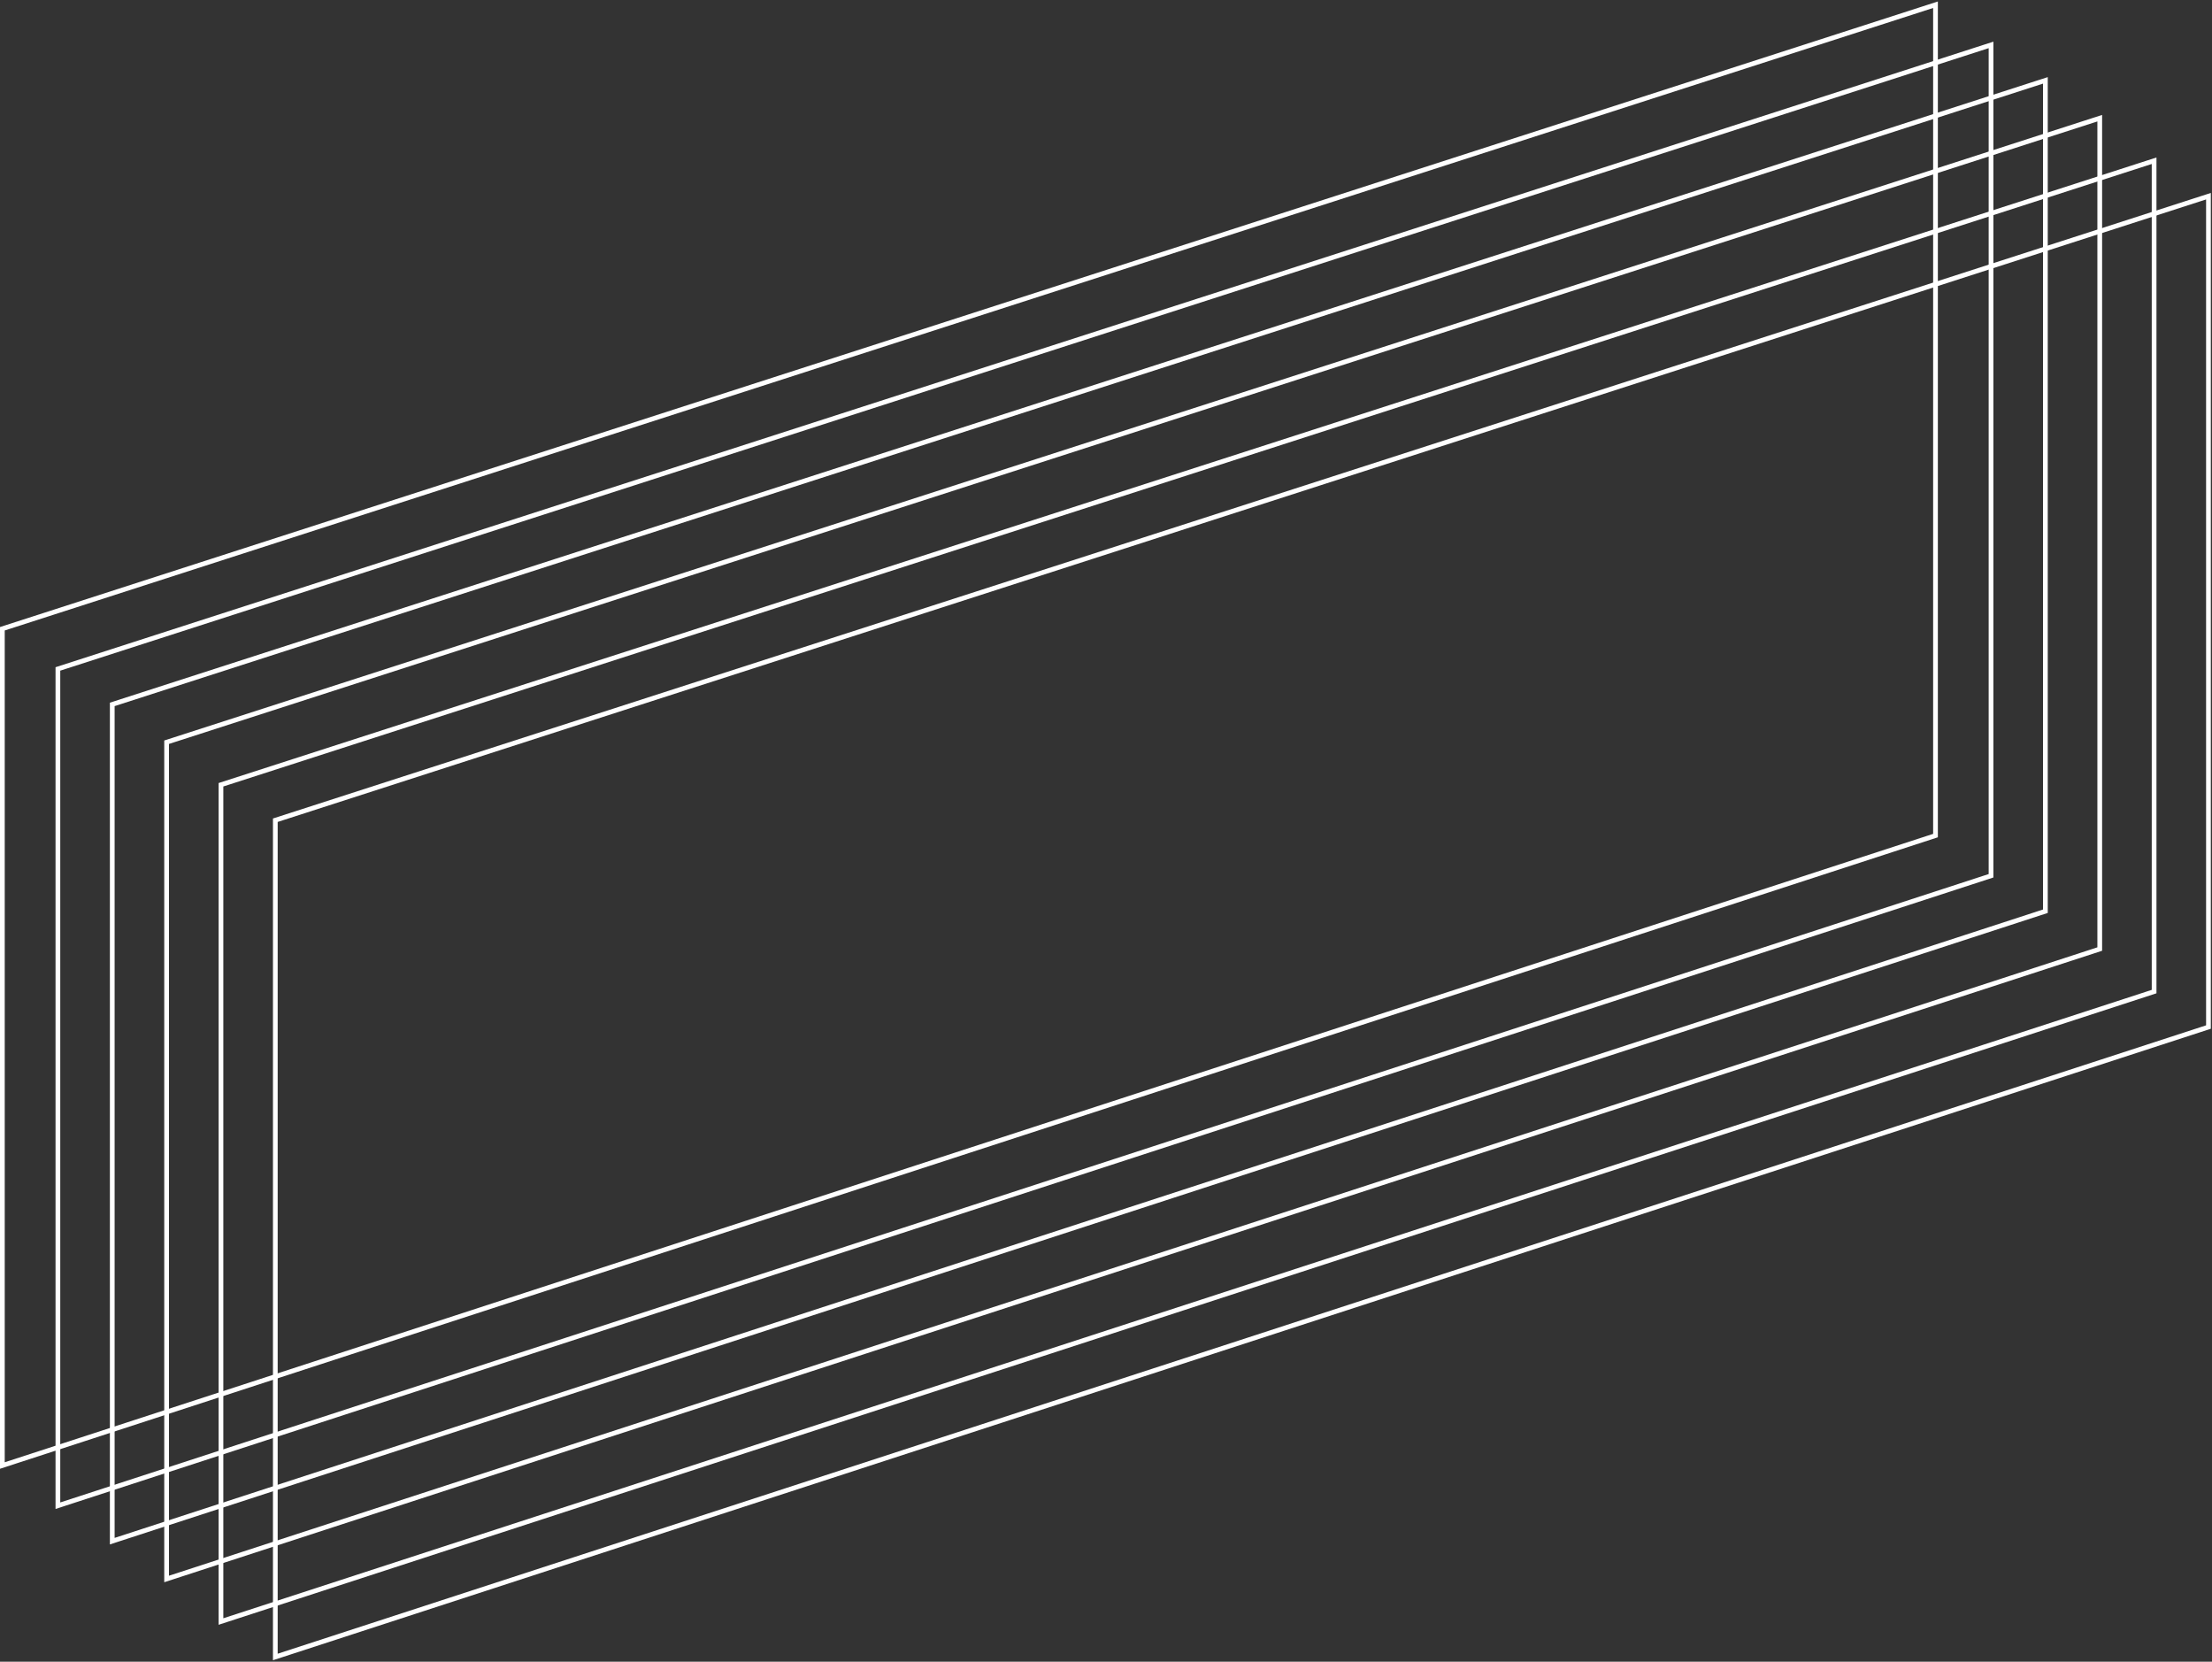
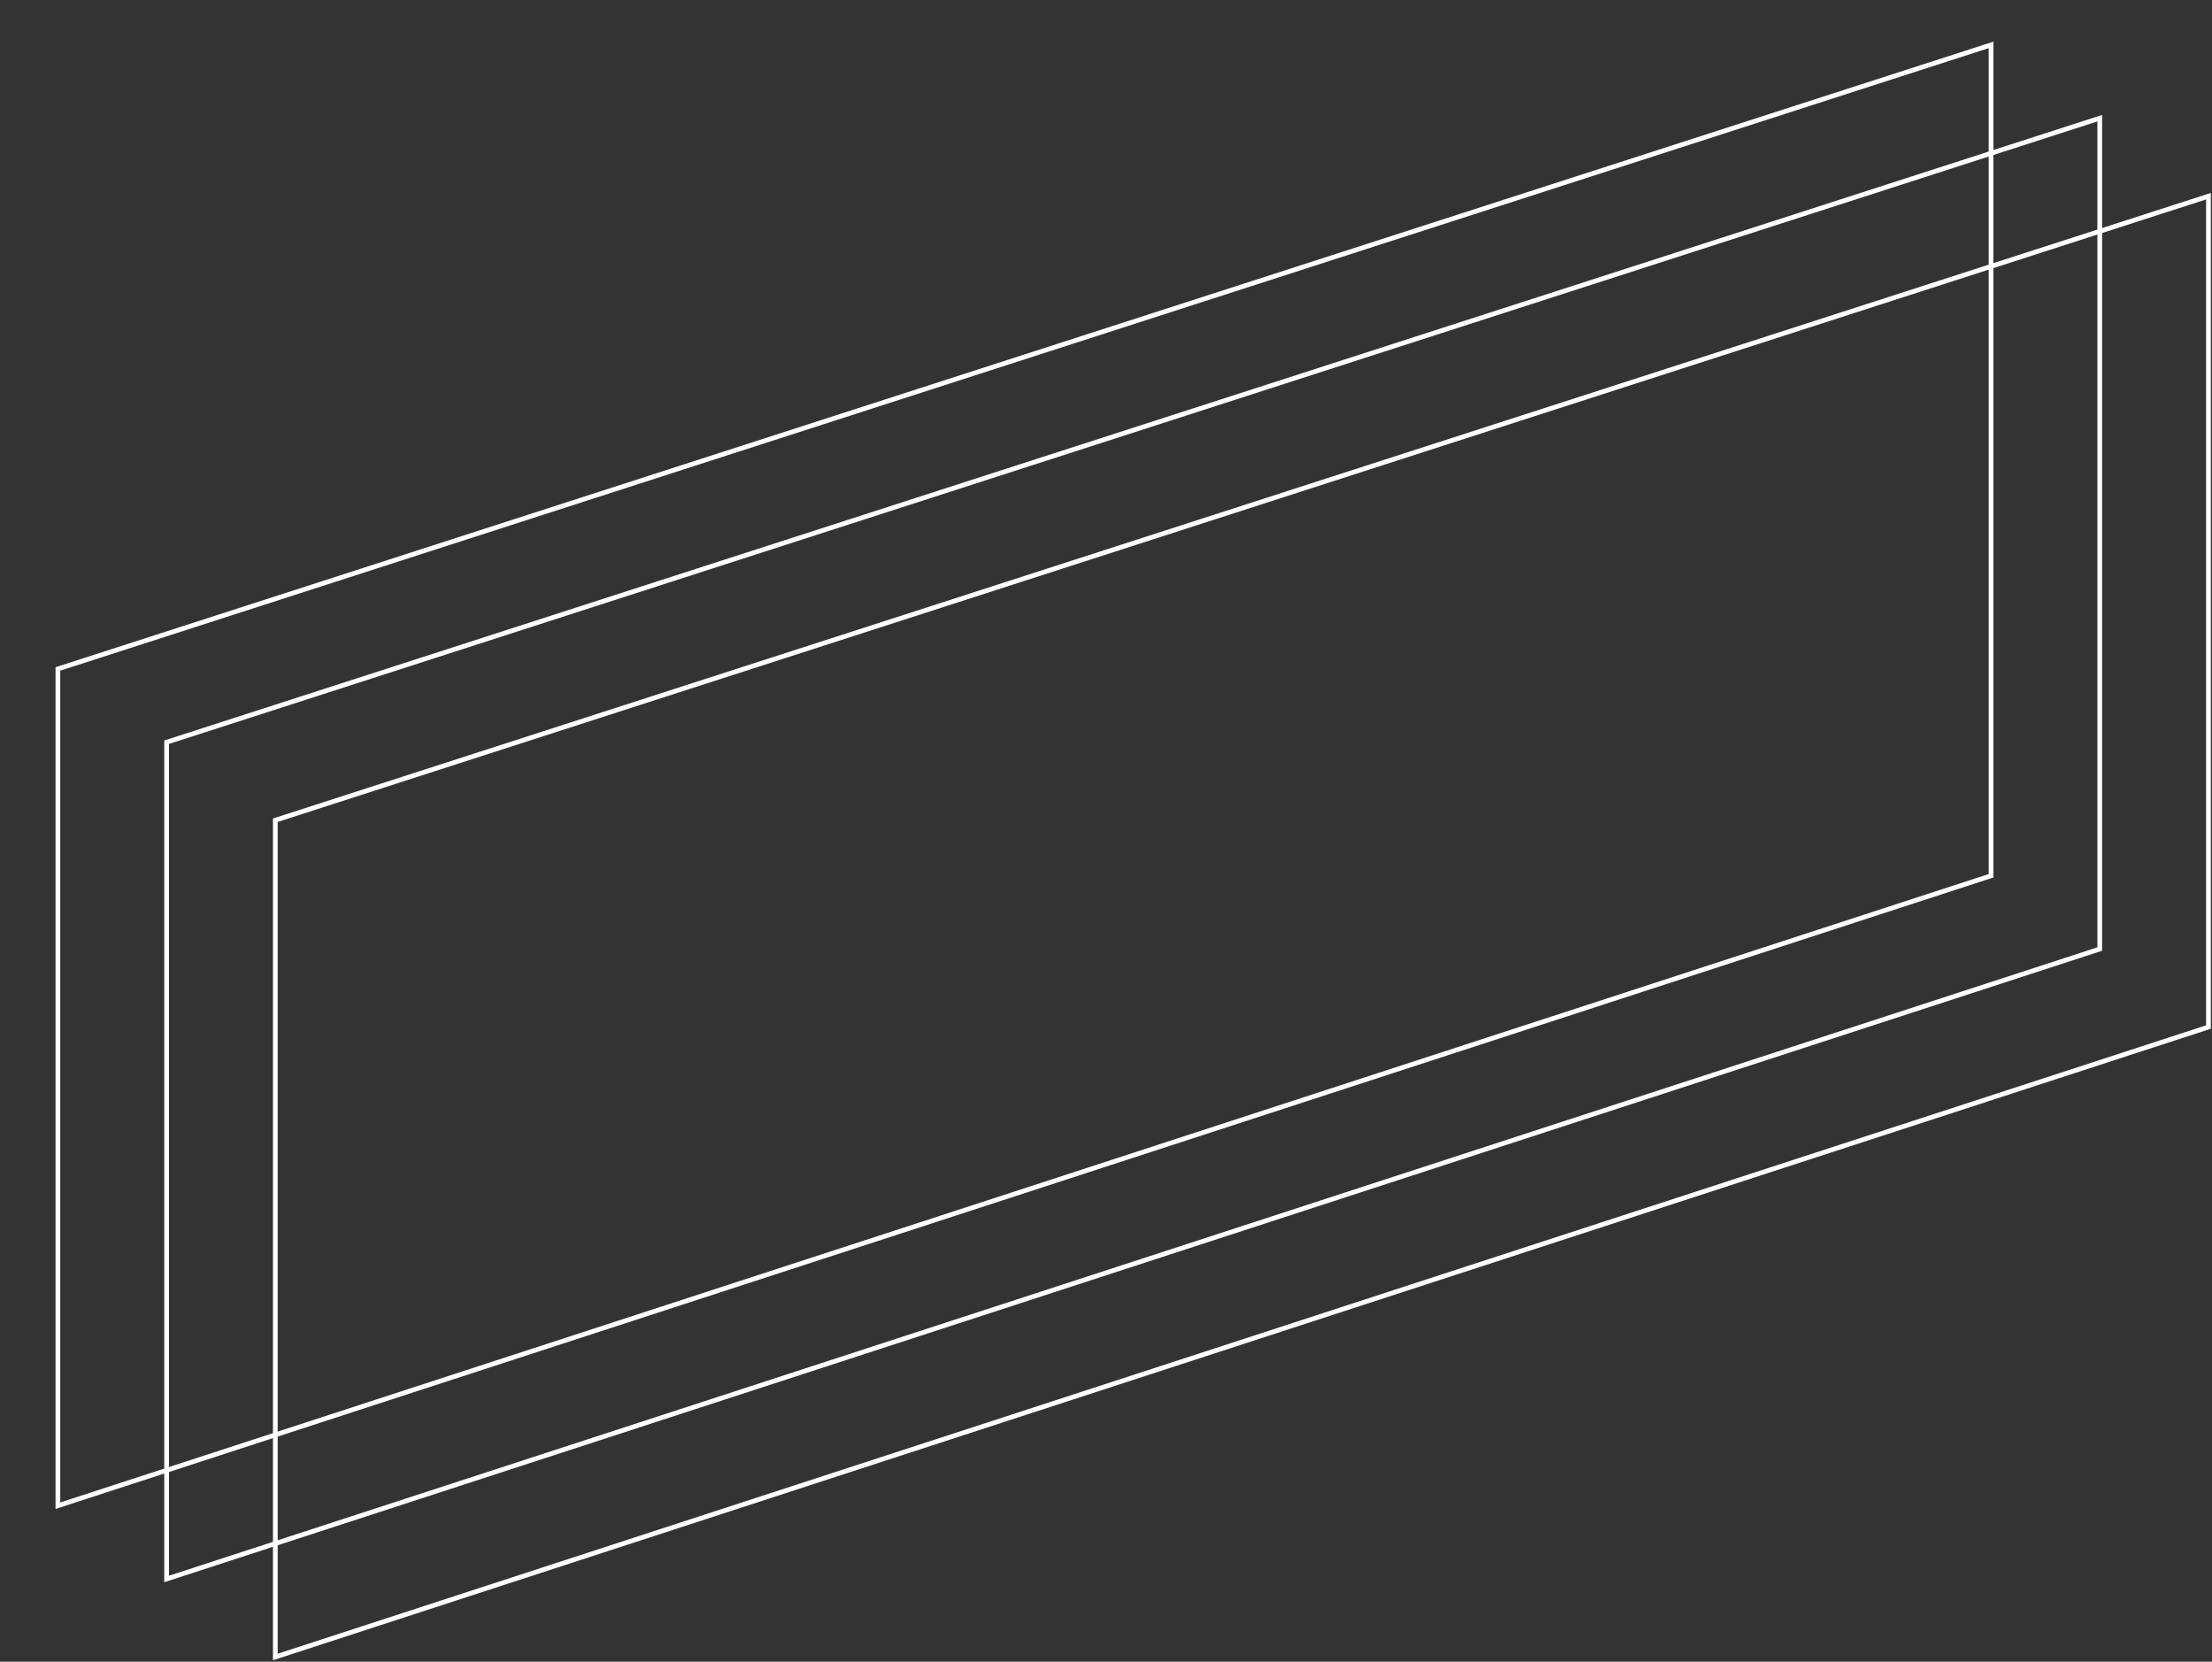
<svg xmlns="http://www.w3.org/2000/svg" width="936" height="703" viewBox="0 0 936 703" fill="none">
  <rect x="0" y="0" width="936" height="703" fill="#333333" stroke="none" />
-   <path d="M1 620V266L819 2V353.5L1 620Z" stroke="white" stroke-width="2" />
  <path d="M24.5 637V283L842.5 19V370.5L24.5 637Z" stroke="white" stroke-width="2" />
-   <path d="M47.5 652V298L865.5 34V385.5L47.5 652Z" stroke="white" stroke-width="2" />
  <path d="M70.5 668V314L888.5 50V401.5L70.5 668Z" stroke="white" stroke-width="2" />
-   <path d="M93.5 686V332L911.5 68V419.5L93.5 686Z" stroke="white" stroke-width="2" />
  <path d="M116.5 701V347L934.5 83V434.5L116.5 701Z" stroke="white" stroke-width="2" />
</svg>